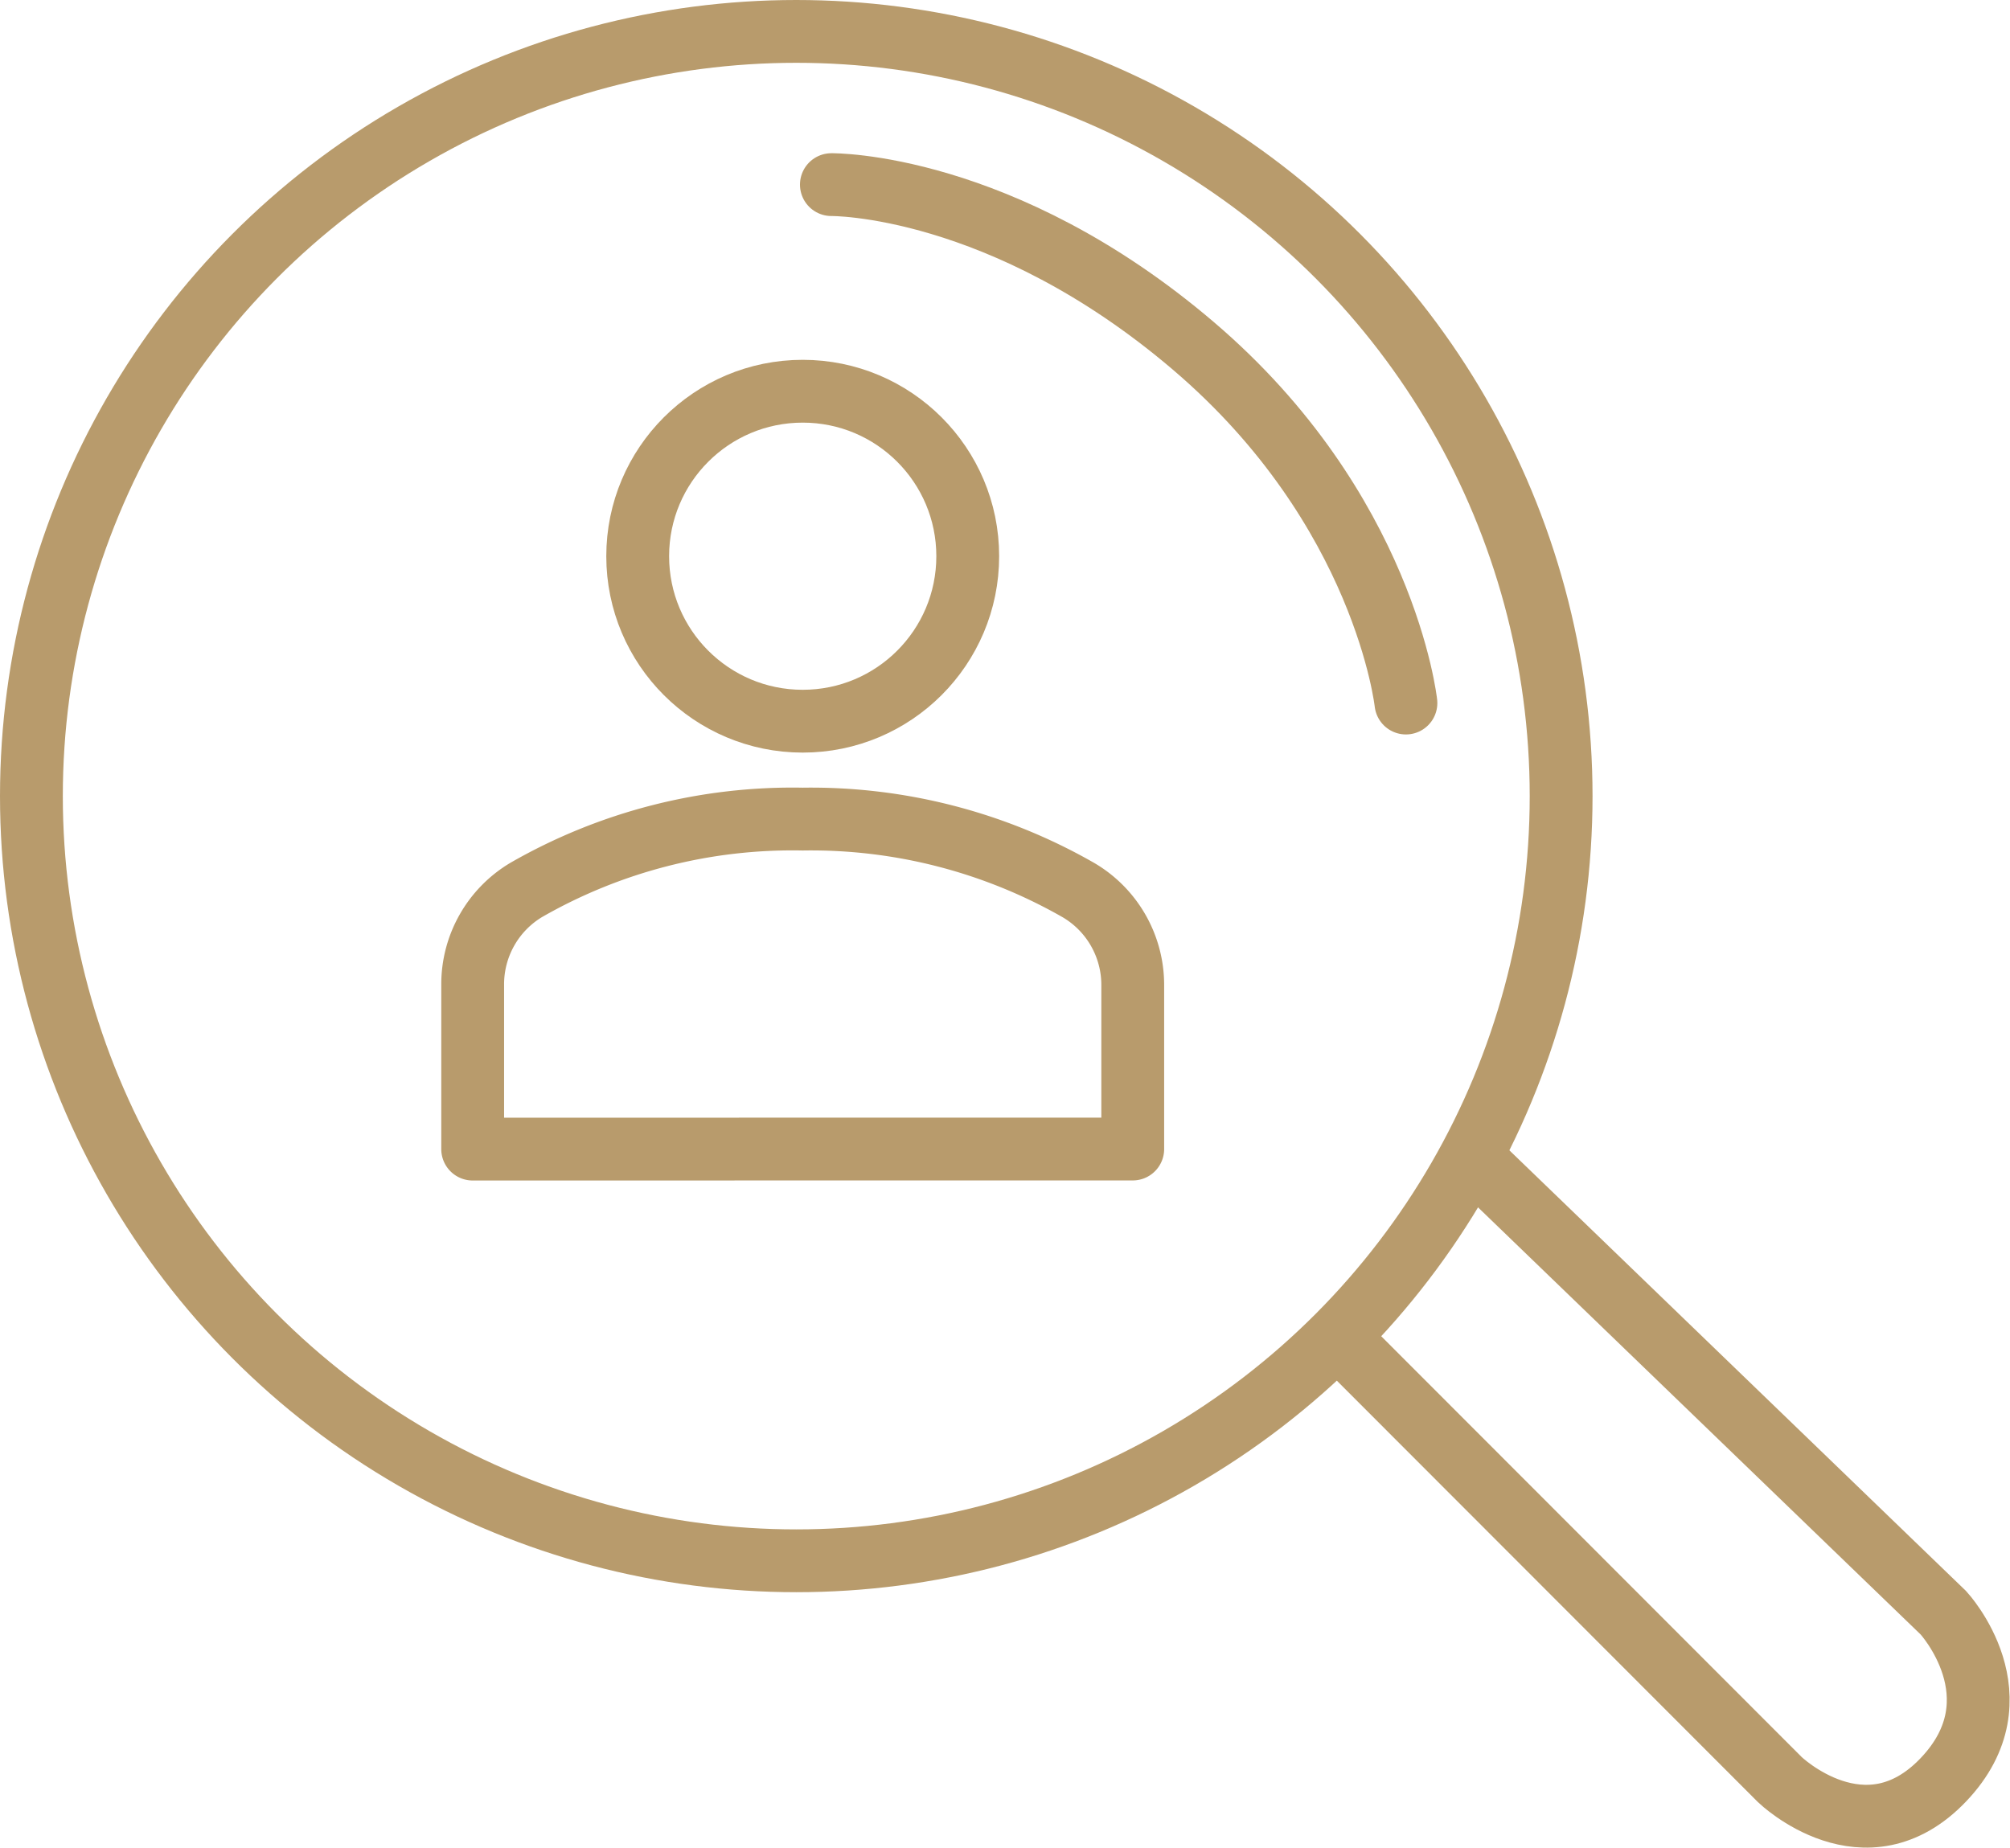
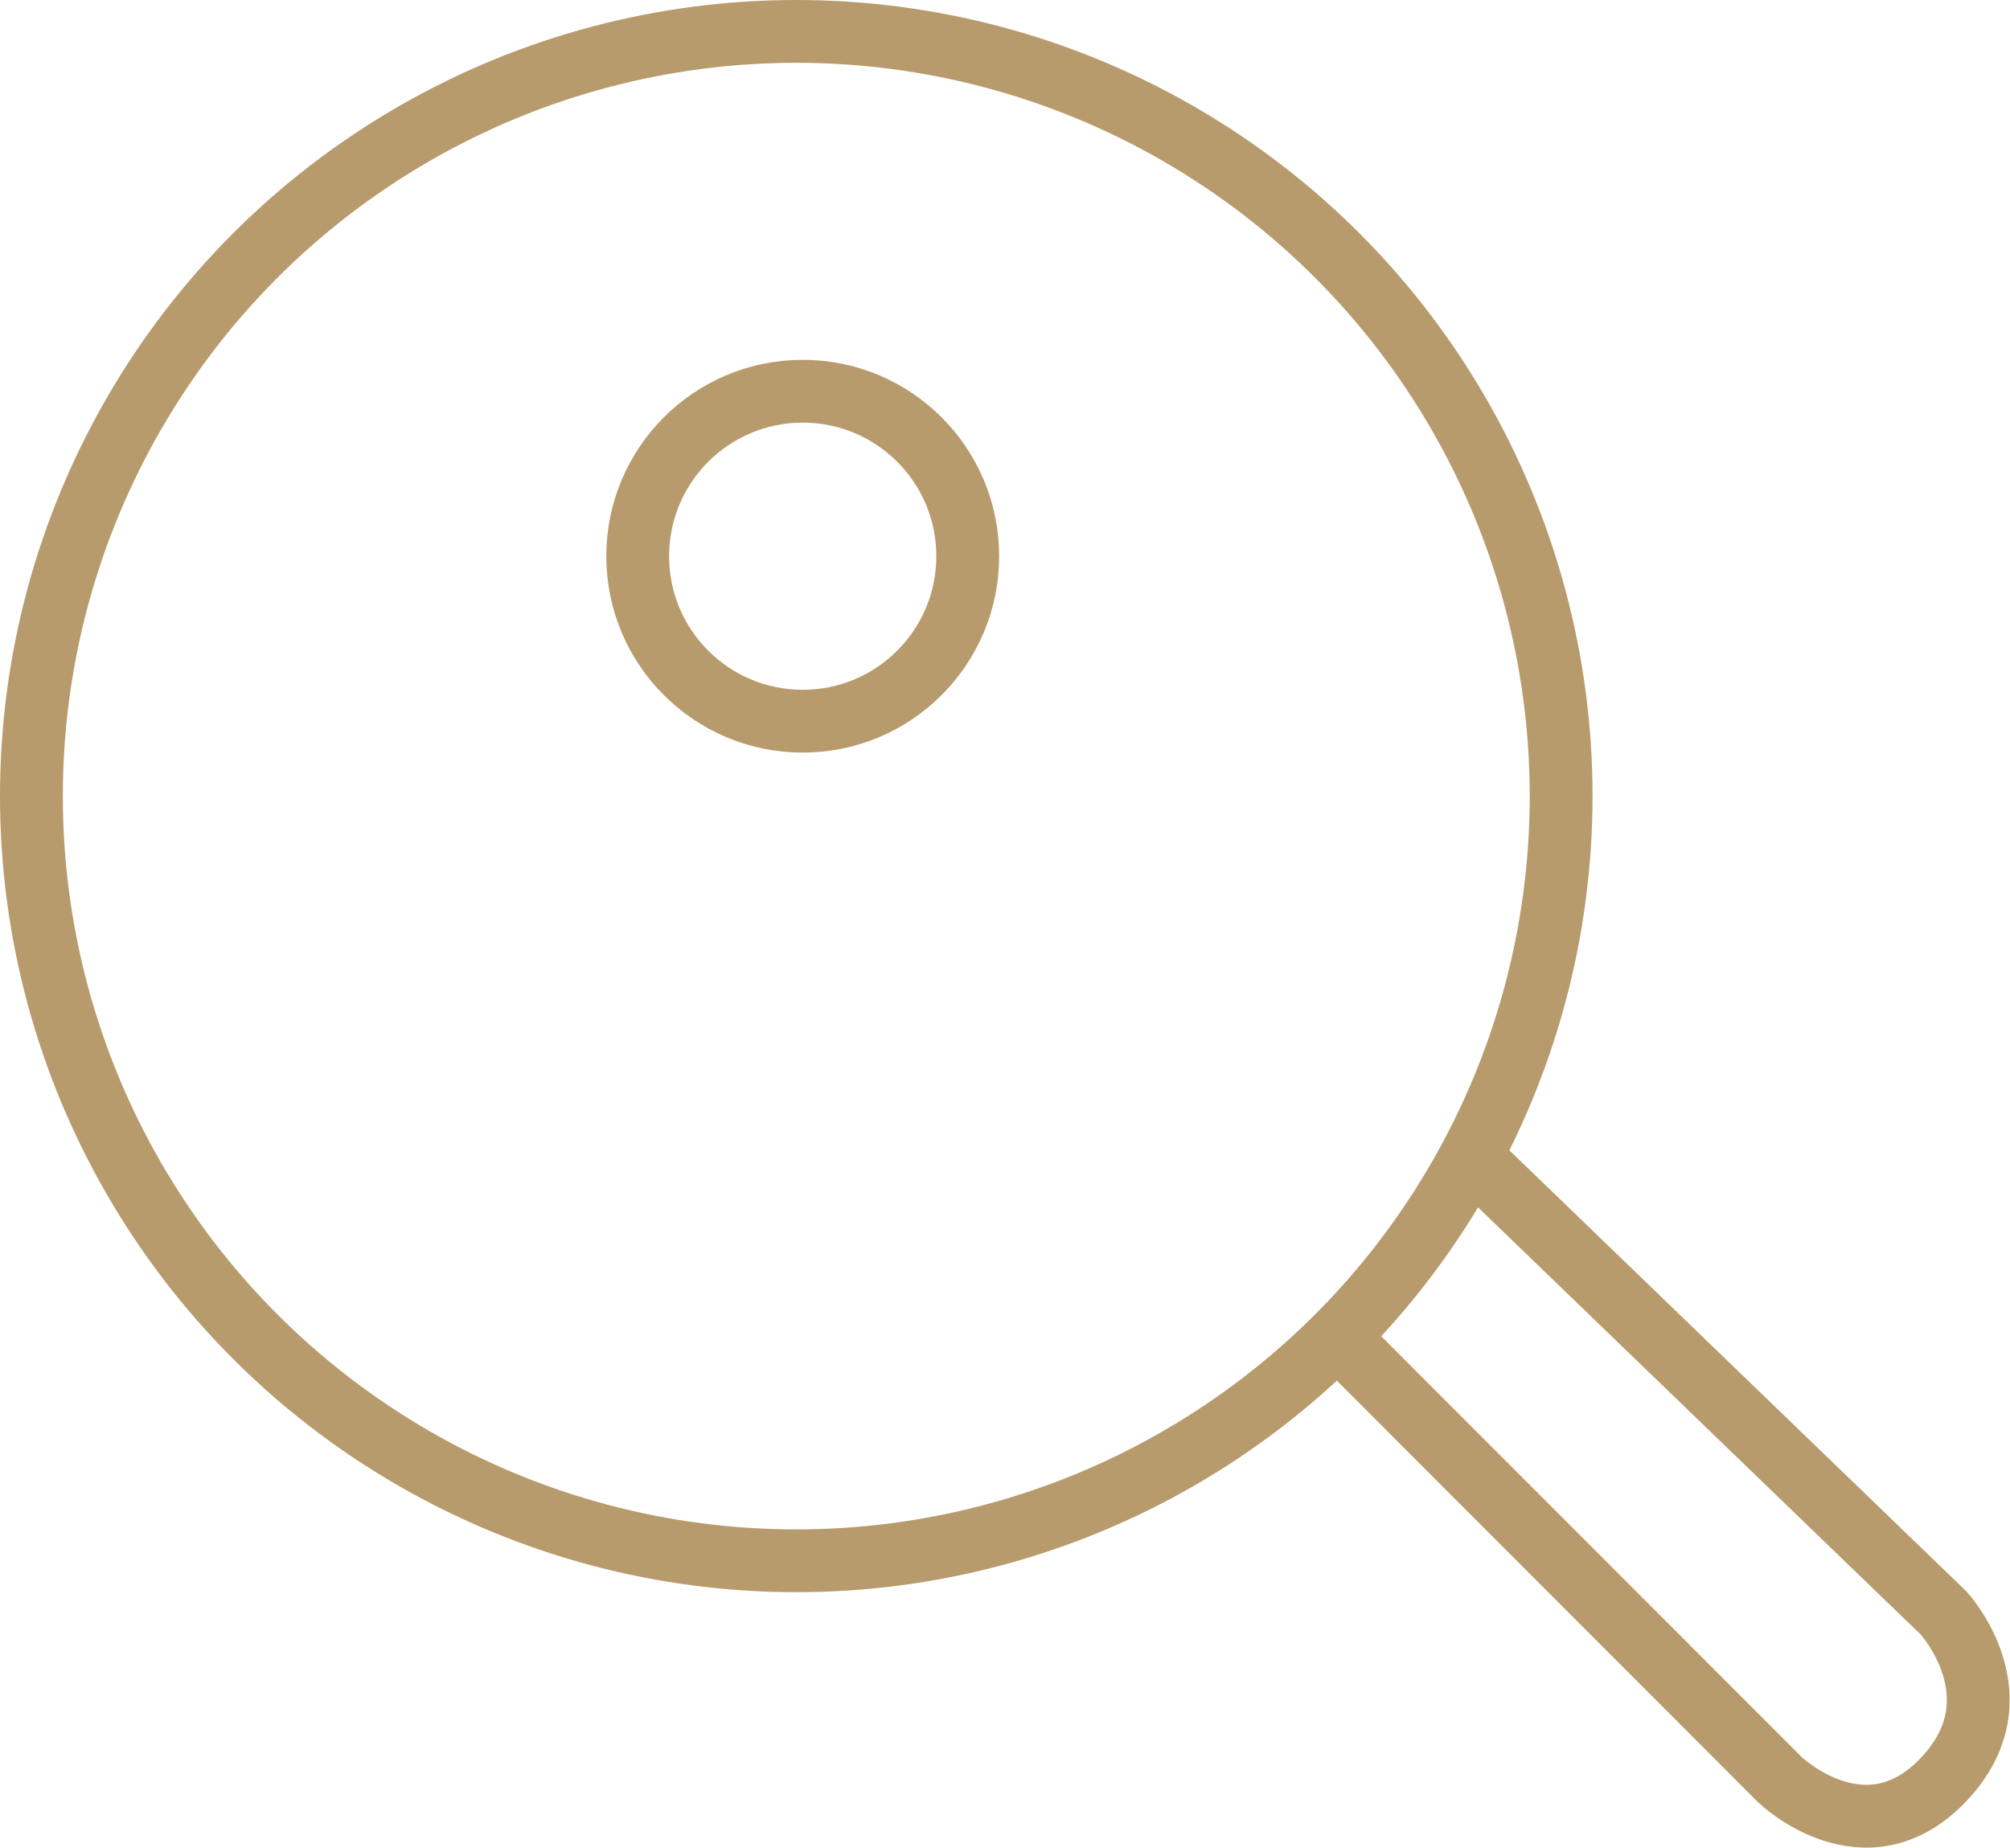
<svg xmlns="http://www.w3.org/2000/svg" width="95.993" height="88.277" viewBox="0 0 95.993 88.277">
  <defs>
    <style>.a,.b{fill:none;stroke:#b89b6c;stroke-linecap:round;stroke-width:3px;}.a{stroke-linejoin:round;stroke-miterlimit:10;}</style>
  </defs>
  <g transform="translate(1.5 1.5)">
    <circle class="a" cx="36.528" cy="36.528" r="36.528" transform="translate(0)" />
    <path class="b" d="M767.442-301.2l2.774,2.677,19.016,18.355s3.736,4.043,0,7.969-7.81,0-7.81,0l-20.766-20.788" transform="translate(-697.917 355.711)" />
    <g transform="translate(21.074 17.188)">
      <circle class="a" cx="7.881" cy="7.881" r="7.881" transform="translate(7.881 0)" />
-       <path class="a" d="M33.523,63.761V55.927a5.253,5.253,0,0,0-2.584-4.53A25.71,25.71,0,0,0,17.761,48a25.538,25.538,0,0,0-13.2,3.382A5.249,5.249,0,0,0,2,55.9v7.864Z" transform="translate(-2 -27.562)" />
    </g>
-     <path class="b" d="M969.632-497.027s-1-9.259-10.155-17.064-17.284-7.7-17.284-7.7" transform="translate(-903.988 529.11)" />
  </g>
</svg>